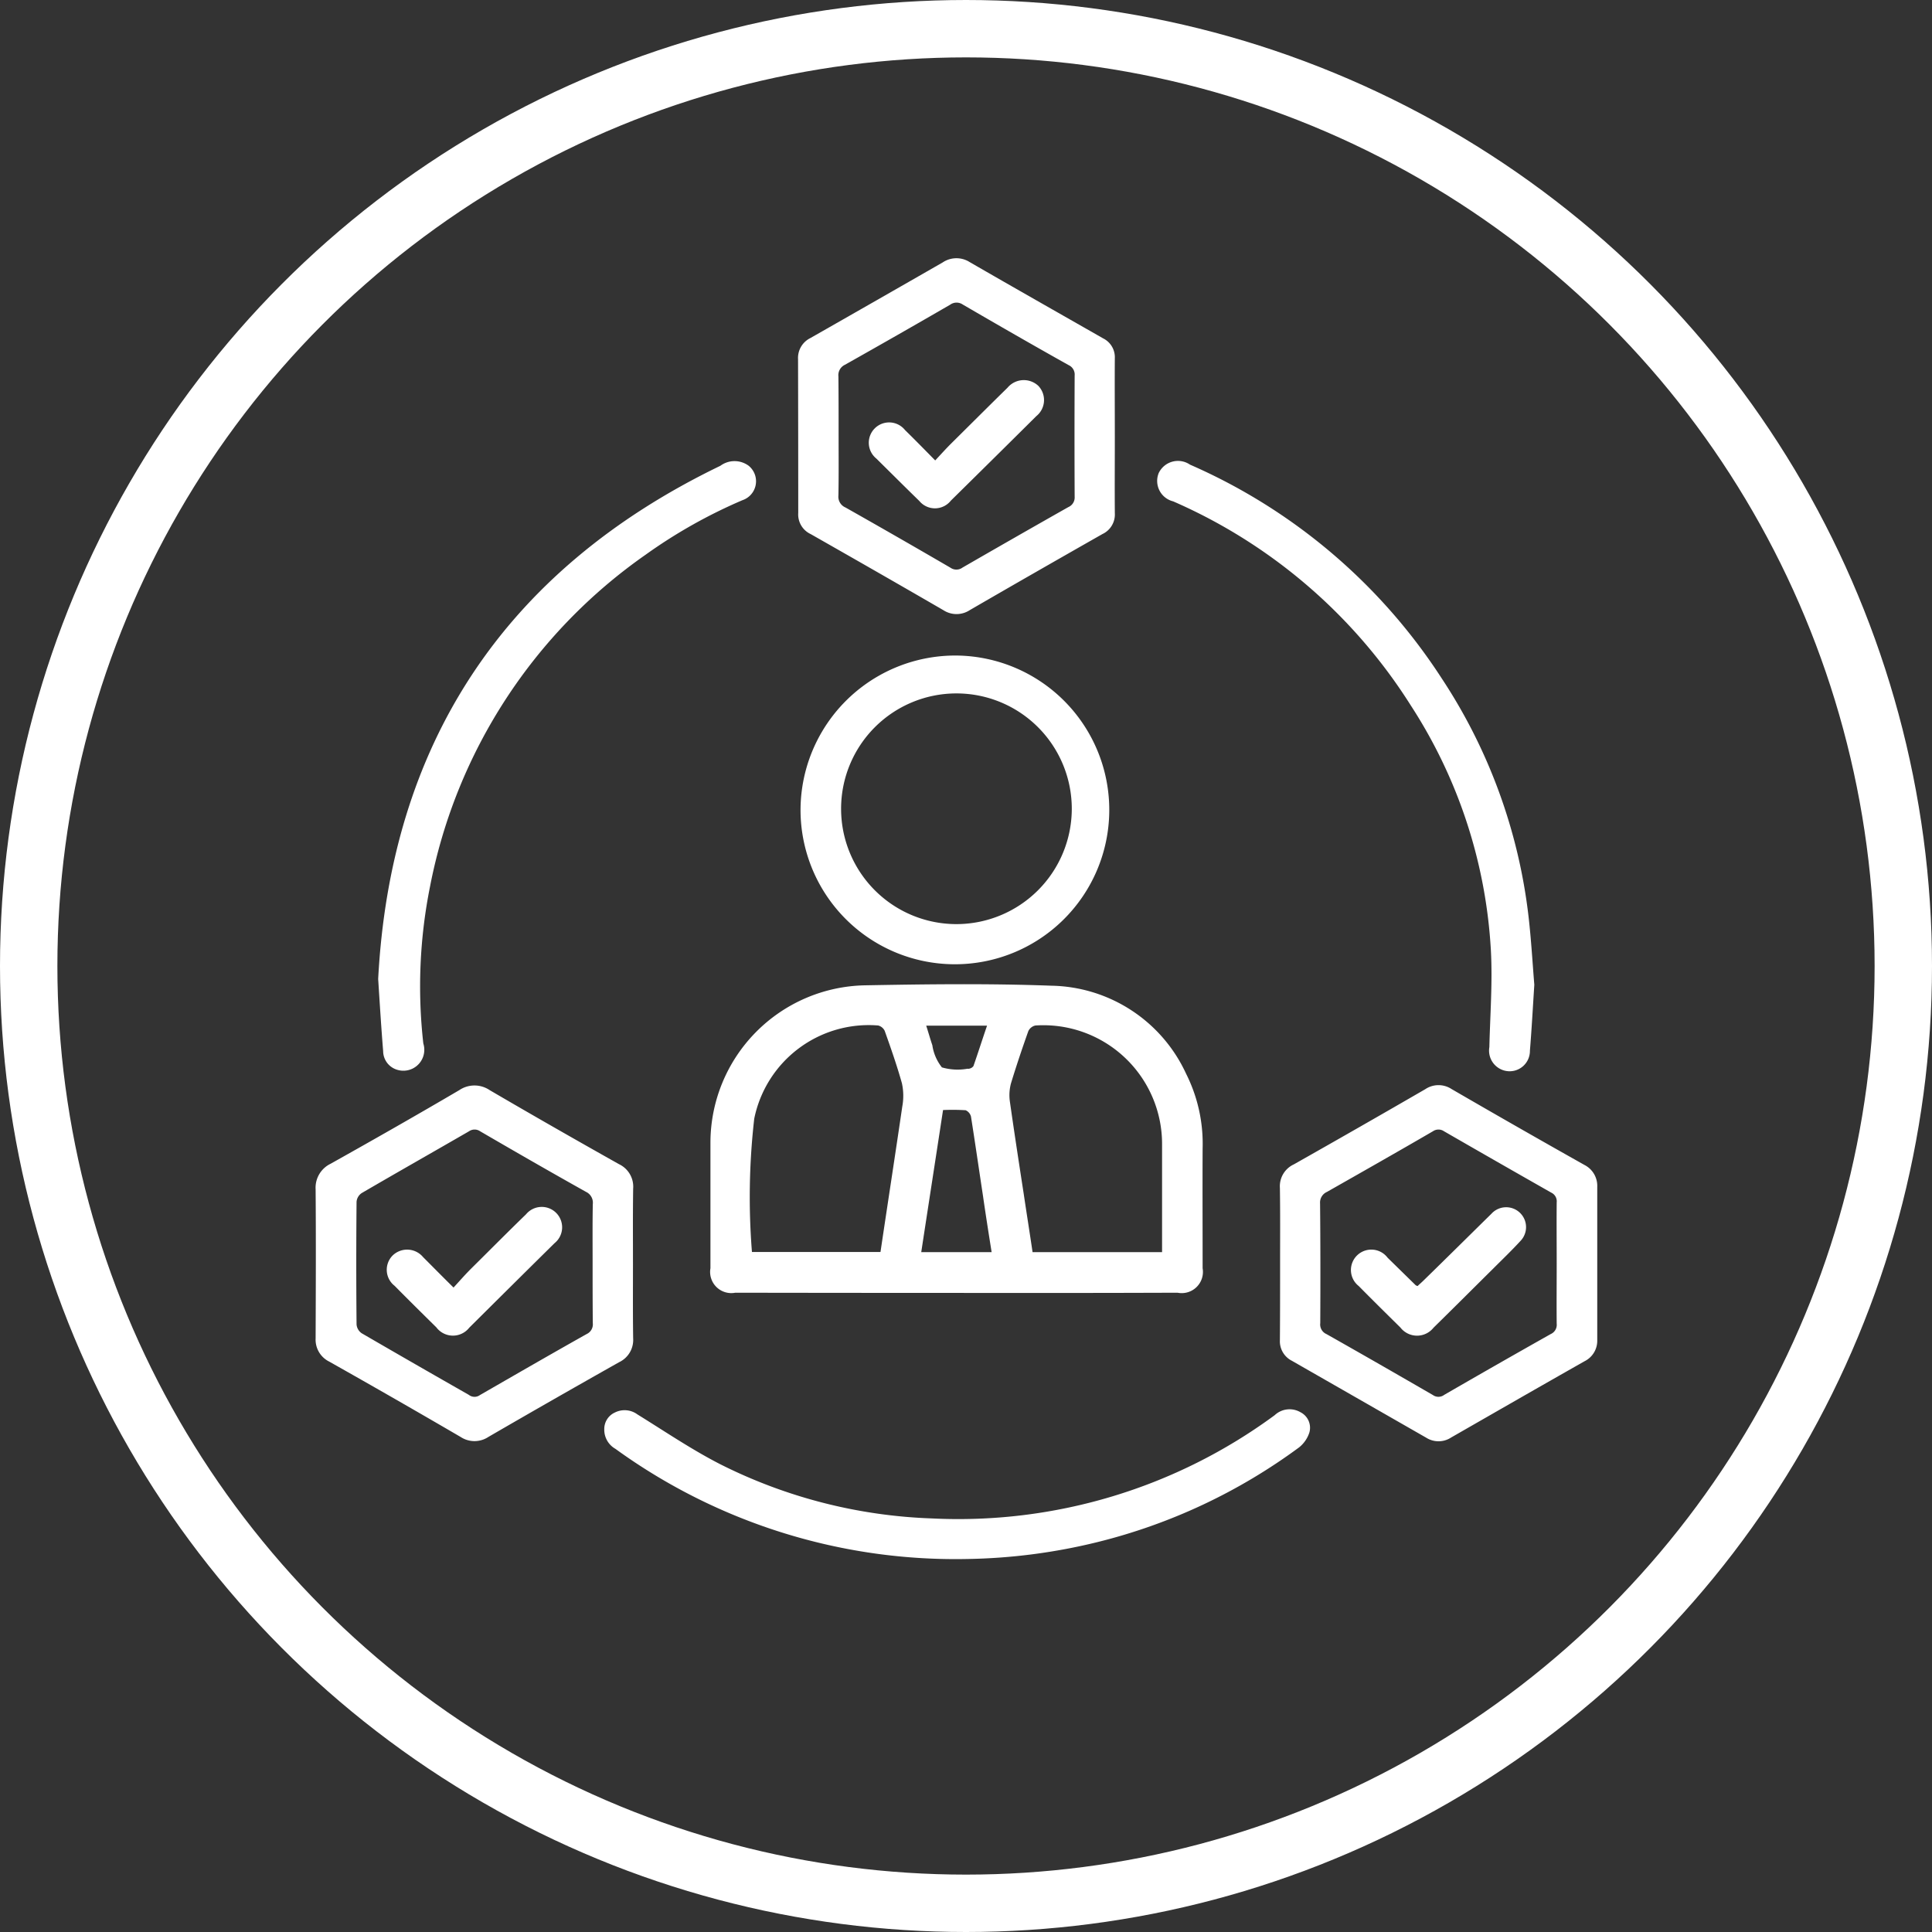
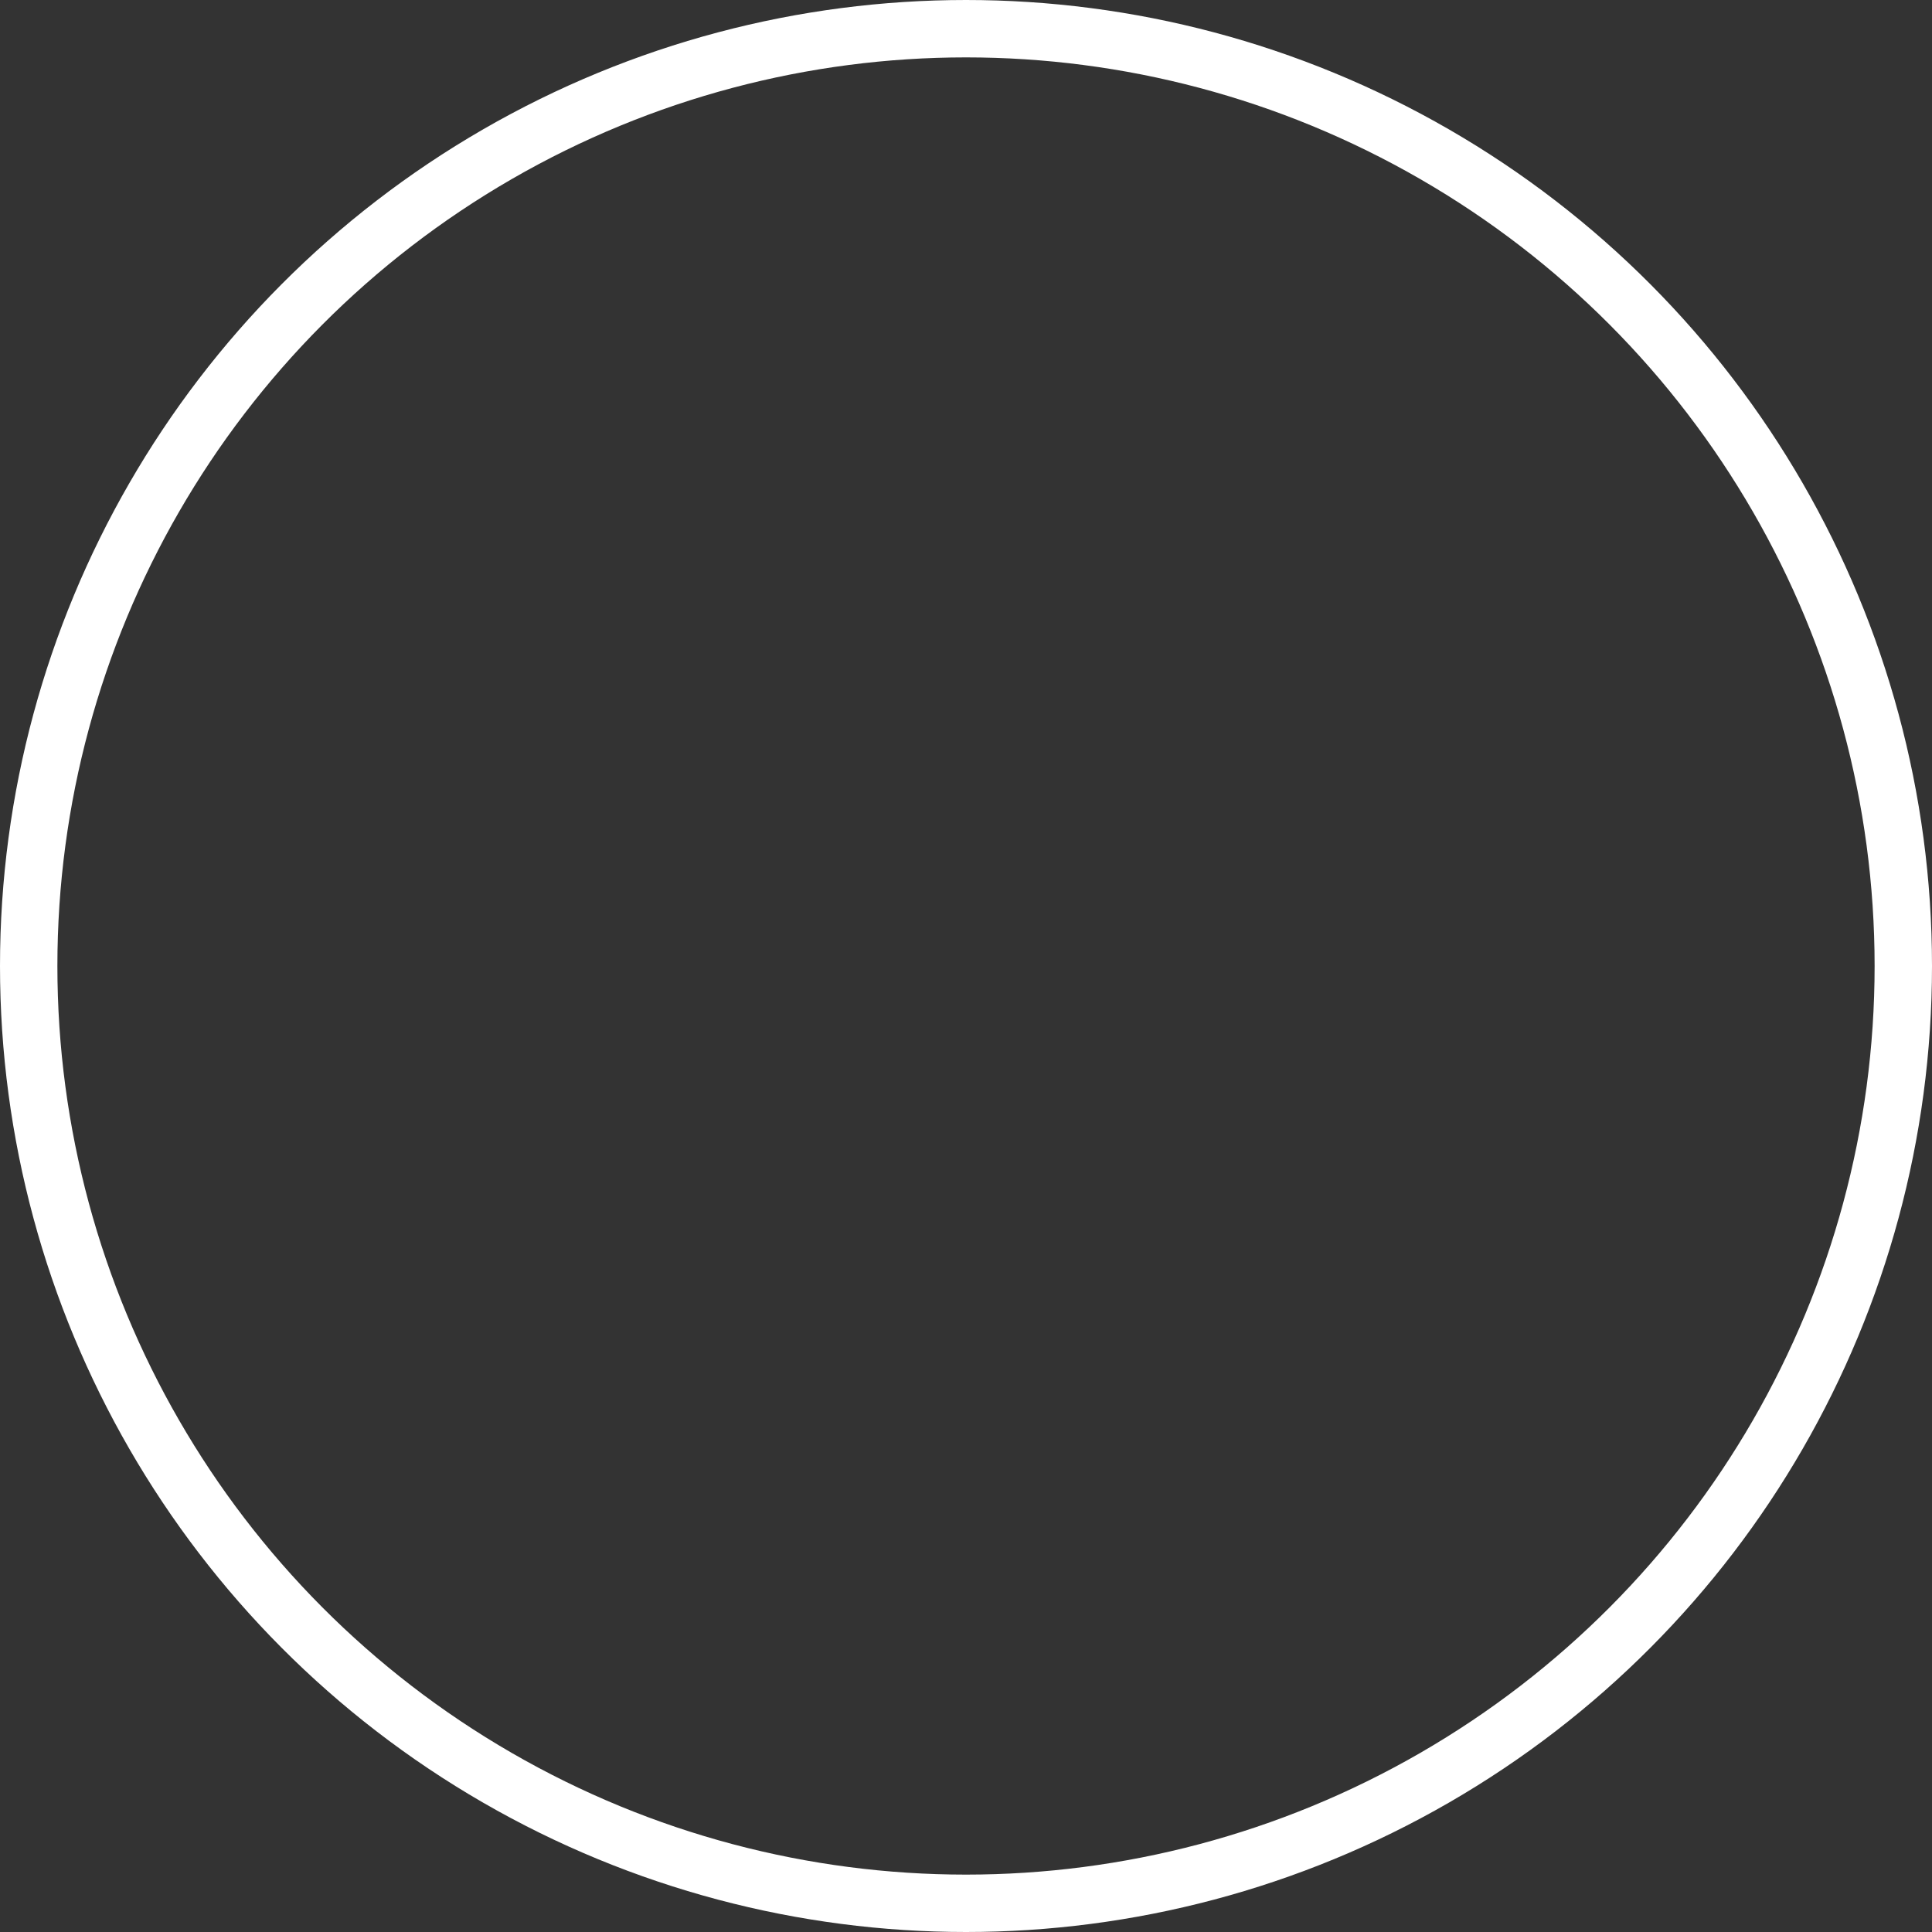
<svg xmlns="http://www.w3.org/2000/svg" id="组_16" data-name="组 16" width="101" height="101" viewBox="0 0 101 101">
  <rect x="0" y="0" width="101" height="101" fill="#333333" stroke="none" />
  <defs>
    <style>
      .cls-1 {
        fill: #fff;
        fill-rule: evenodd;
      }

      .cls-2 {
        fill: none;
        stroke: #fff;
        stroke-width: 3px;
      }
    </style>
  </defs>
-   <path id="形状_40" data-name="形状 40" class="cls-1" d="M1907.46,2877.09q-5.76,0-11.52-.01a1.107,1.107,0,0,1-1.3-1.28v-6.56a8.238,8.238,0,0,1,8.08-8.23c3.25-.06,6.5-0.1,9.74.02a7.908,7.908,0,0,1,7.05,4.61,8.146,8.146,0,0,1,.86,3.9c-0.01,2.09,0,4.18,0,6.26a1.11,1.11,0,0,1-1.31,1.28Q1913.255,2877.1,1907.46,2877.09Zm-3.93-2.14c0.38-2.56.77-5.08,1.14-7.61a3.075,3.075,0,0,0-.02-1.21c-0.26-.93-0.58-1.84-0.9-2.74a0.524,0.524,0,0,0-.34-0.28,6.108,6.108,0,0,0-6.48,4.87,36.017,36.017,0,0,0-.12,6.97h6.72Zm14.72,0.01v-5.61a6.207,6.207,0,0,0-6.62-6.24,0.539,0.539,0,0,0-.37.29c-0.32.9-.63,1.82-0.91,2.74a2.376,2.376,0,0,0-.06.92c0.23,1.62.48,3.25,0.73,4.87,0.15,1.01.31,2.01,0.46,3.03h6.77Zm-8.91,0c-0.16-1-.31-1.96-0.45-2.93-0.21-1.38-.41-2.77-0.63-4.16a0.493,0.493,0,0,0-.28-0.33,11.479,11.479,0,0,0-1.18-.01c-0.38,2.49-.76,4.94-1.14,7.43h3.68Zm-3.42-11.84c0.12,0.37.21,0.7,0.32,1.02a2.435,2.435,0,0,0,.5,1.16,2.932,2.932,0,0,0,1.34.07,0.236,0.236,0,0,0,.12-0.01,0.341,0.341,0,0,0,.19-0.13c0.24-.69.46-1.38,0.71-2.11h-3.18Zm18.5,12.4c0-1.31.01-2.61-.01-3.92a1.257,1.257,0,0,1,.73-1.23q3.45-1.95,6.87-3.93a1.241,1.241,0,0,1,1.37-.01q3.465,2.01,6.95,3.97a1.226,1.226,0,0,1,.67,1.15v8a1.194,1.194,0,0,1-.66,1.11c-2.33,1.32-4.66,2.66-6.98,3.99a1.2,1.2,0,0,1-1.3.01l-7.02-4.02a1.141,1.141,0,0,1-.63-1.08C1924.42,2878.22,1924.42,2876.87,1924.42,2875.52Zm14.46,0.03c0-1.06-.01-2.13,0-3.19a0.5,0.5,0,0,0-.28-0.51q-2.8-1.59-5.61-3.21a0.512,0.512,0,0,0-.58,0c-1.84,1.07-3.69,2.12-5.54,3.17a0.606,0.606,0,0,0-.36.6c0.02,2.09.02,4.17,0.01,6.26a0.545,0.545,0,0,0,.32.57c1.86,1.05,3.72,2.12,5.57,3.19a0.5,0.5,0,0,0,.59-0.01q2.775-1.605,5.57-3.18a0.525,0.525,0,0,0,.31-0.54C1938.87,2877.65,1938.88,2876.6,1938.88,2875.55Zm-48.29.01c0,1.3-.01,2.61.01,3.91a1.286,1.286,0,0,1-.73,1.24q-3.435,1.935-6.84,3.91a1.317,1.317,0,0,1-1.45,0q-3.42-1.995-6.87-3.94a1.278,1.278,0,0,1-.71-1.21c0.01-2.59.02-5.19,0-7.79a1.388,1.388,0,0,1,.78-1.34c2.25-1.26,4.5-2.54,6.73-3.85a1.418,1.418,0,0,1,1.59,0c2.24,1.31,4.5,2.6,6.76,3.87a1.3,1.3,0,0,1,.74,1.28C1890.58,2872.94,1890.59,2874.25,1890.59,2875.56Zm-2.11,0c0-1.04-.01-2.07.01-3.11a0.626,0.626,0,0,0-.35-0.64c-1.86-1.04-3.7-2.1-5.54-3.17a0.512,0.512,0,0,0-.58,0c-1.87,1.08-3.74,2.14-5.61,3.23a0.611,0.611,0,0,0-.27.45q-0.03,3.21,0,6.42a0.618,0.618,0,0,0,.27.46q2.79,1.62,5.6,3.22a0.48,0.48,0,0,0,.58.01c1.86-1.07,3.71-2.14,5.58-3.19a0.558,0.558,0,0,0,.32-0.57C1888.48,2877.63,1888.48,2876.6,1888.48,2875.56Zm27.3-43.25c0,1.34-.01,2.67,0,4.01a1.129,1.129,0,0,1-.65,1.1c-2.32,1.32-4.63,2.64-6.94,3.98a1.26,1.26,0,0,1-1.37,0c-2.31-1.34-4.62-2.66-6.94-3.98a1.129,1.129,0,0,1-.65-1.1q0-4.02-.01-8.04a1.159,1.159,0,0,1,.65-1.11c2.3-1.31,4.61-2.63,6.91-3.95a1.288,1.288,0,0,1,1.41-.02c2.32,1.34,4.65,2.66,6.98,3.99a1.1,1.1,0,0,1,.61,1.04C1915.77,2829.59,1915.78,2830.95,1915.78,2832.31Zm-14.44-.02c0,1.04.01,2.07-.01,3.11a0.612,0.612,0,0,0,.37.63q2.76,1.56,5.49,3.15a0.54,0.54,0,0,0,.63-0.01c1.84-1.06,3.69-2.12,5.53-3.16a0.546,0.546,0,0,0,.33-0.54c-0.01-2.11-.01-4.23,0-6.34a0.539,0.539,0,0,0-.31-0.54c-1.86-1.04-3.7-2.1-5.54-3.17a0.571,0.571,0,0,0-.66.01q-2.745,1.59-5.5,3.14a0.6,0.6,0,0,0-.34.61C1901.34,2830.22,1901.34,2831.25,1901.34,2832.29Zm6.18,11.48a8.07,8.07,0,1,1-8.17,8.03A8.092,8.092,0,0,1,1907.52,2843.77Zm6.01,8.05a6.03,6.03,0,1,0-5.99,5.99A6.035,6.035,0,0,0,1913.53,2851.82Zm-5.45,39.18a30.291,30.291,0,0,1-18.41-5.76,1.147,1.147,0,0,1-.58-1.02,0.945,0.945,0,0,1,.56-0.88,1.128,1.128,0,0,1,1.17.1c1.44,0.89,2.85,1.85,4.36,2.62a26.631,26.631,0,0,0,11.05,2.82,27.882,27.882,0,0,0,17.91-5.4,1.135,1.135,0,0,1,1.35-.15,0.909,0.909,0,0,1,.46,1.06,1.65,1.65,0,0,1-.53.77,29.775,29.775,0,0,1-10.56,4.96A30.364,30.364,0,0,1,1908.08,2891Zm29.63-30.02c-0.08,1.24-.14,2.35-0.23,3.45a1.061,1.061,0,0,1-1.14,1.07,1.079,1.079,0,0,1-.98-1.26c0.04-1.68.17-3.37,0.08-5.05a26.161,26.161,0,0,0-4.18-12.8,27.846,27.846,0,0,0-12.43-10.68,1.1,1.1,0,0,1-.76-1.47,1.115,1.115,0,0,1,1.64-.45,29.954,29.954,0,0,1,13.15,11.16,28.526,28.526,0,0,1,4.55,12.48C1937.55,2858.65,1937.62,2859.89,1937.71,2860.98Zm-60.44-.3c0.64-12.09,6.41-21.29,17.89-26.83a1.245,1.245,0,0,1,1.48,0,1.045,1.045,0,0,1-.33,1.8,26.742,26.742,0,0,0-5.06,2.85,27.535,27.535,0,0,0-11.27,17.35,26.547,26.547,0,0,0-.35,8.2,1.093,1.093,0,0,1-1.35,1.38,1.023,1.023,0,0,1-.75-0.98C1877.44,2863.35,1877.37,2862.24,1877.27,2860.68Zm54.34,16.05c0.09-.09.2-0.18,0.3-0.28,1.19-1.16,2.37-2.33,3.56-3.5a1.04,1.04,0,1,1,1.51,1.43c-0.45.49-.94,0.96-1.41,1.43-1.04,1.03-2.08,2.07-3.13,3.1a1.1,1.1,0,0,1-1.73-.01c-0.73-.72-1.46-1.44-2.18-2.17a1.066,1.066,0,1,1,1.51-1.48l1.47,1.44A0.336,0.336,0,0,0,1931.61,2876.73Zm-50.4.08c0.33-.36.61-0.68,0.91-0.98,0.96-.95,1.91-1.91,2.88-2.85a1.066,1.066,0,1,1,1.49,1.51c-1.49,1.47-2.97,2.94-4.46,4.42a1.085,1.085,0,0,1-1.72-.02c-0.73-.72-1.46-1.44-2.18-2.17a1.061,1.061,0,0,1-.11-1.58,1.088,1.088,0,0,1,1.6.08C1880.12,2875.72,1880.62,2876.23,1881.21,2876.81Zm25.18-43.24c0.3-.32.55-0.6,0.81-0.86,0.99-.98,1.98-1.97,2.97-2.94a1.11,1.11,0,0,1,1.61-.1,1.075,1.075,0,0,1-.1,1.58q-2.235,2.22-4.47,4.42a1.061,1.061,0,0,1-1.65.02c-0.76-.74-1.5-1.48-2.25-2.22a1.063,1.063,0,1,1,1.5-1.49C1905.32,2832.48,1905.82,2832.99,1906.39,2833.57Z" transform="translate(-1857.5 -2809.5)" />
  <circle id="椭圆_1_拷贝_4" data-name="椭圆 1 拷贝 4" class="cls-2" cx="50.5" cy="50.5" r="49" />
</svg>